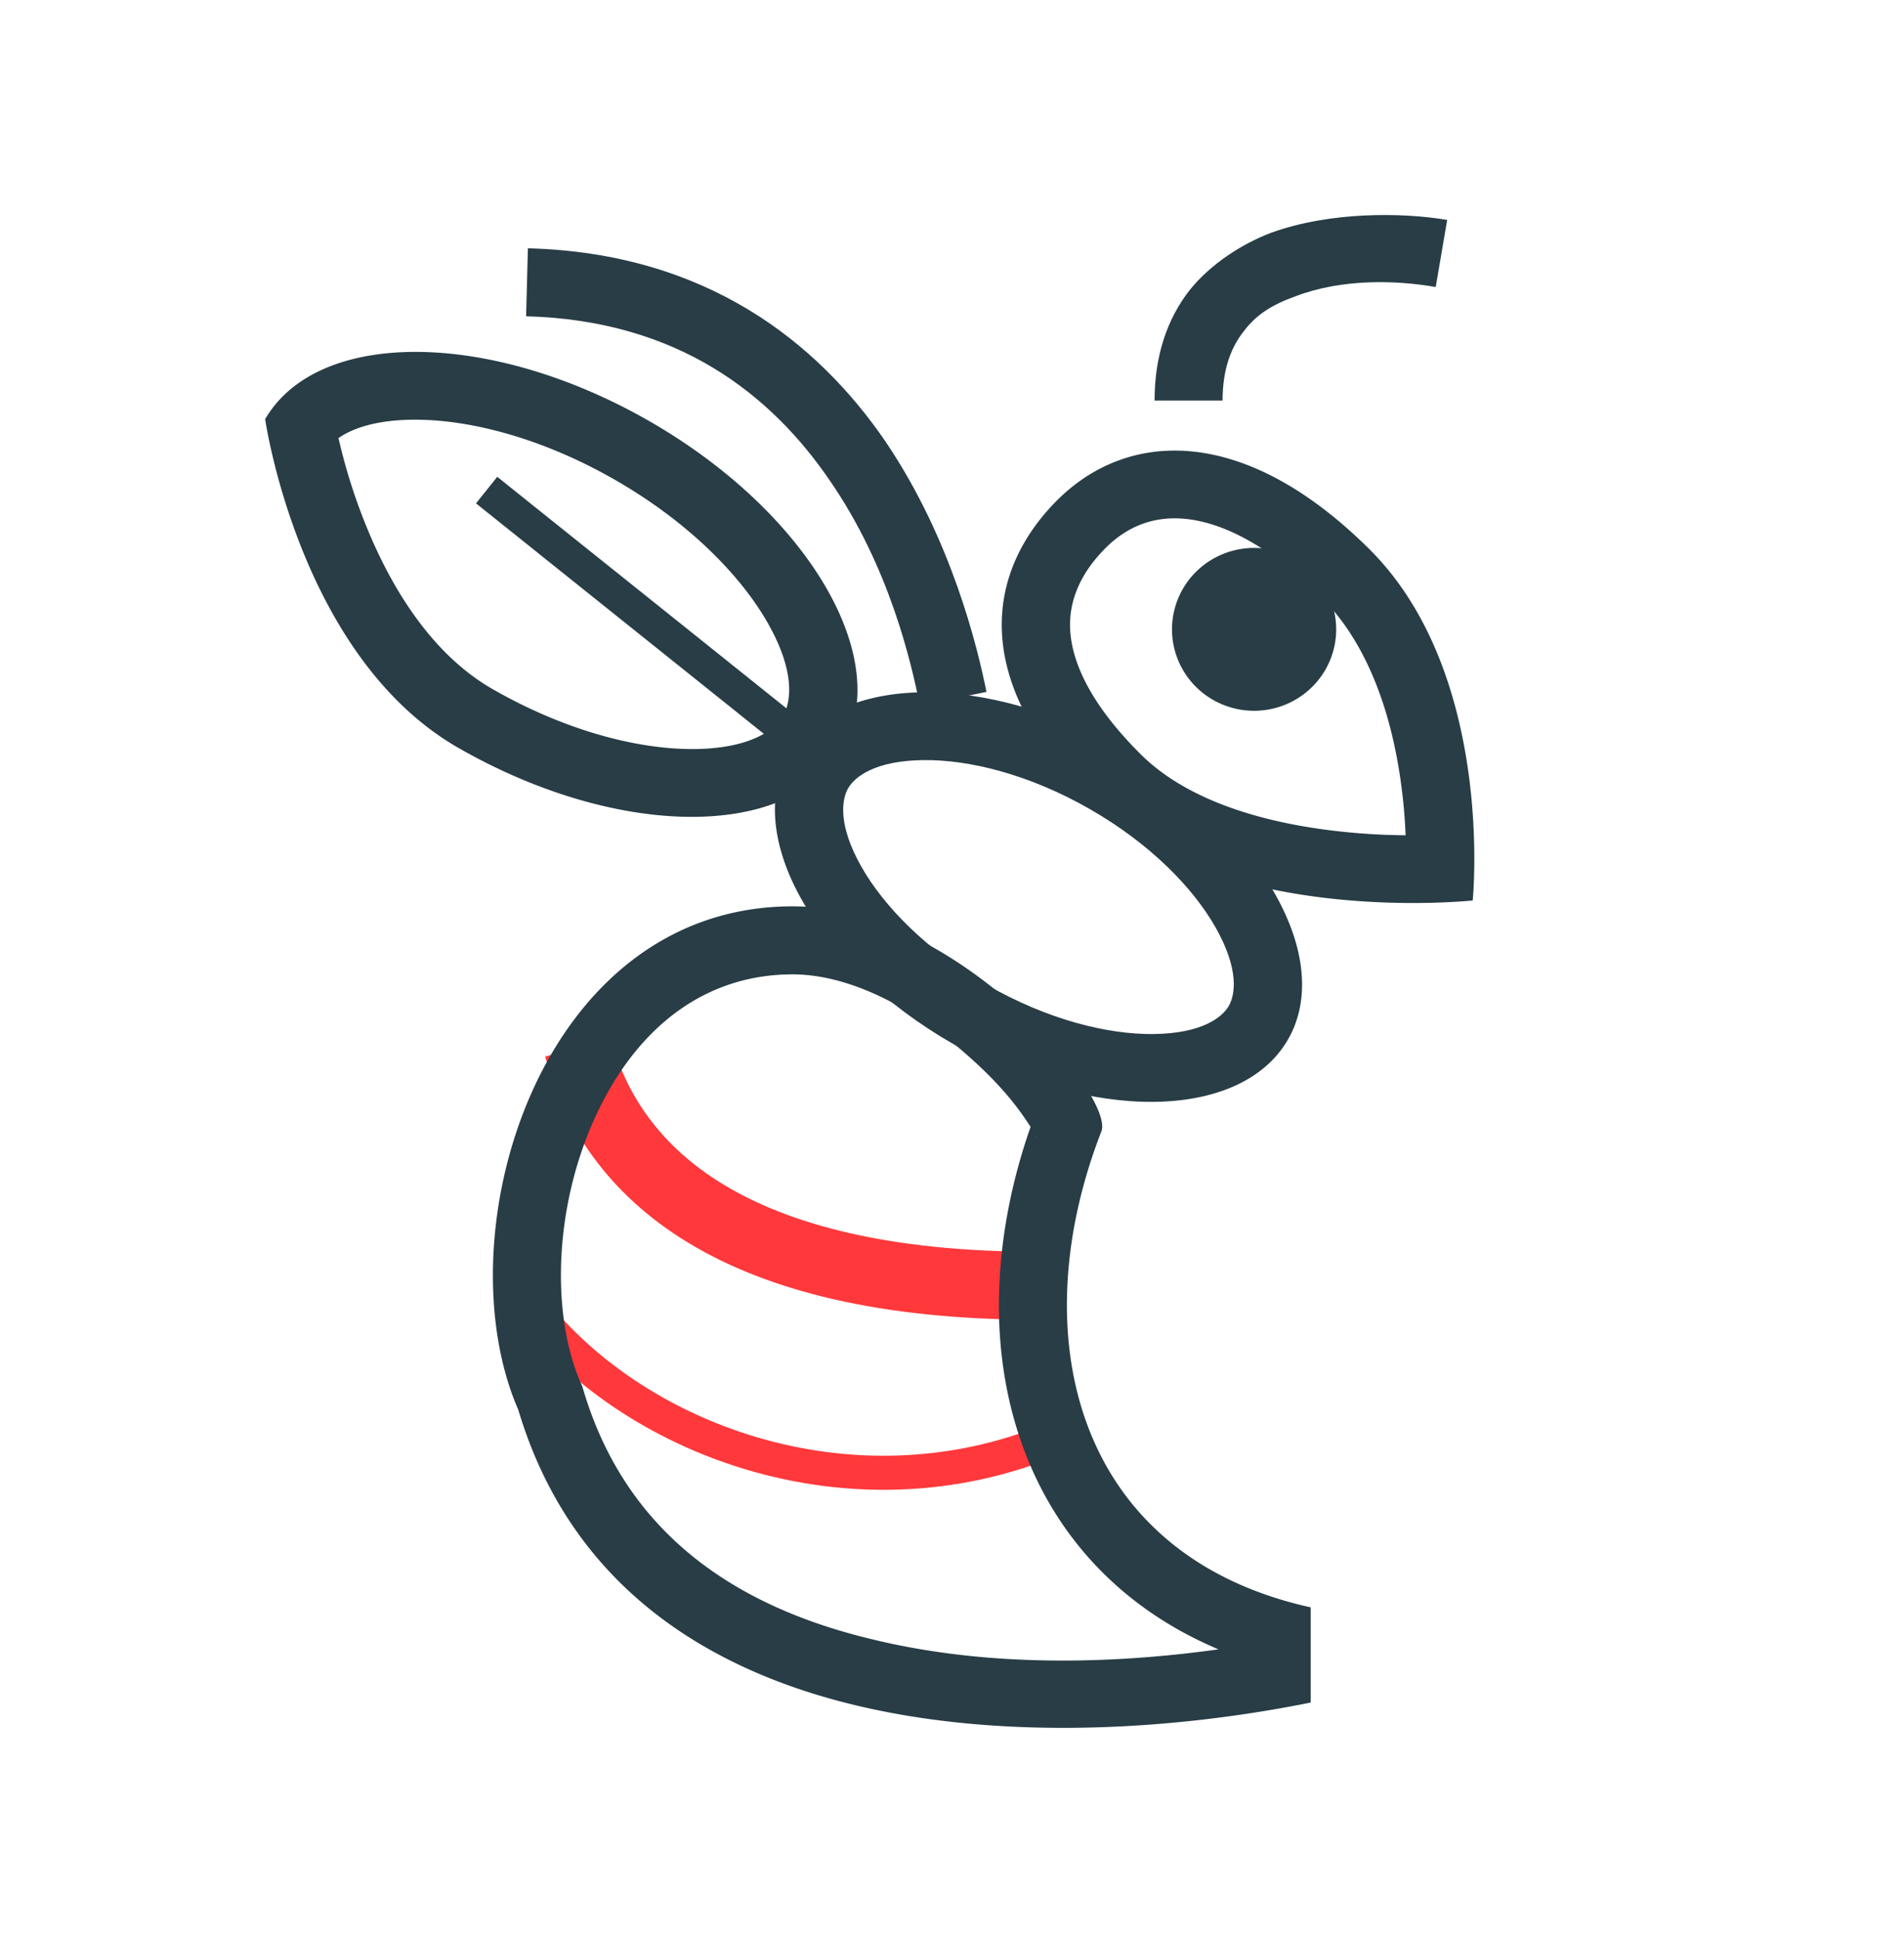
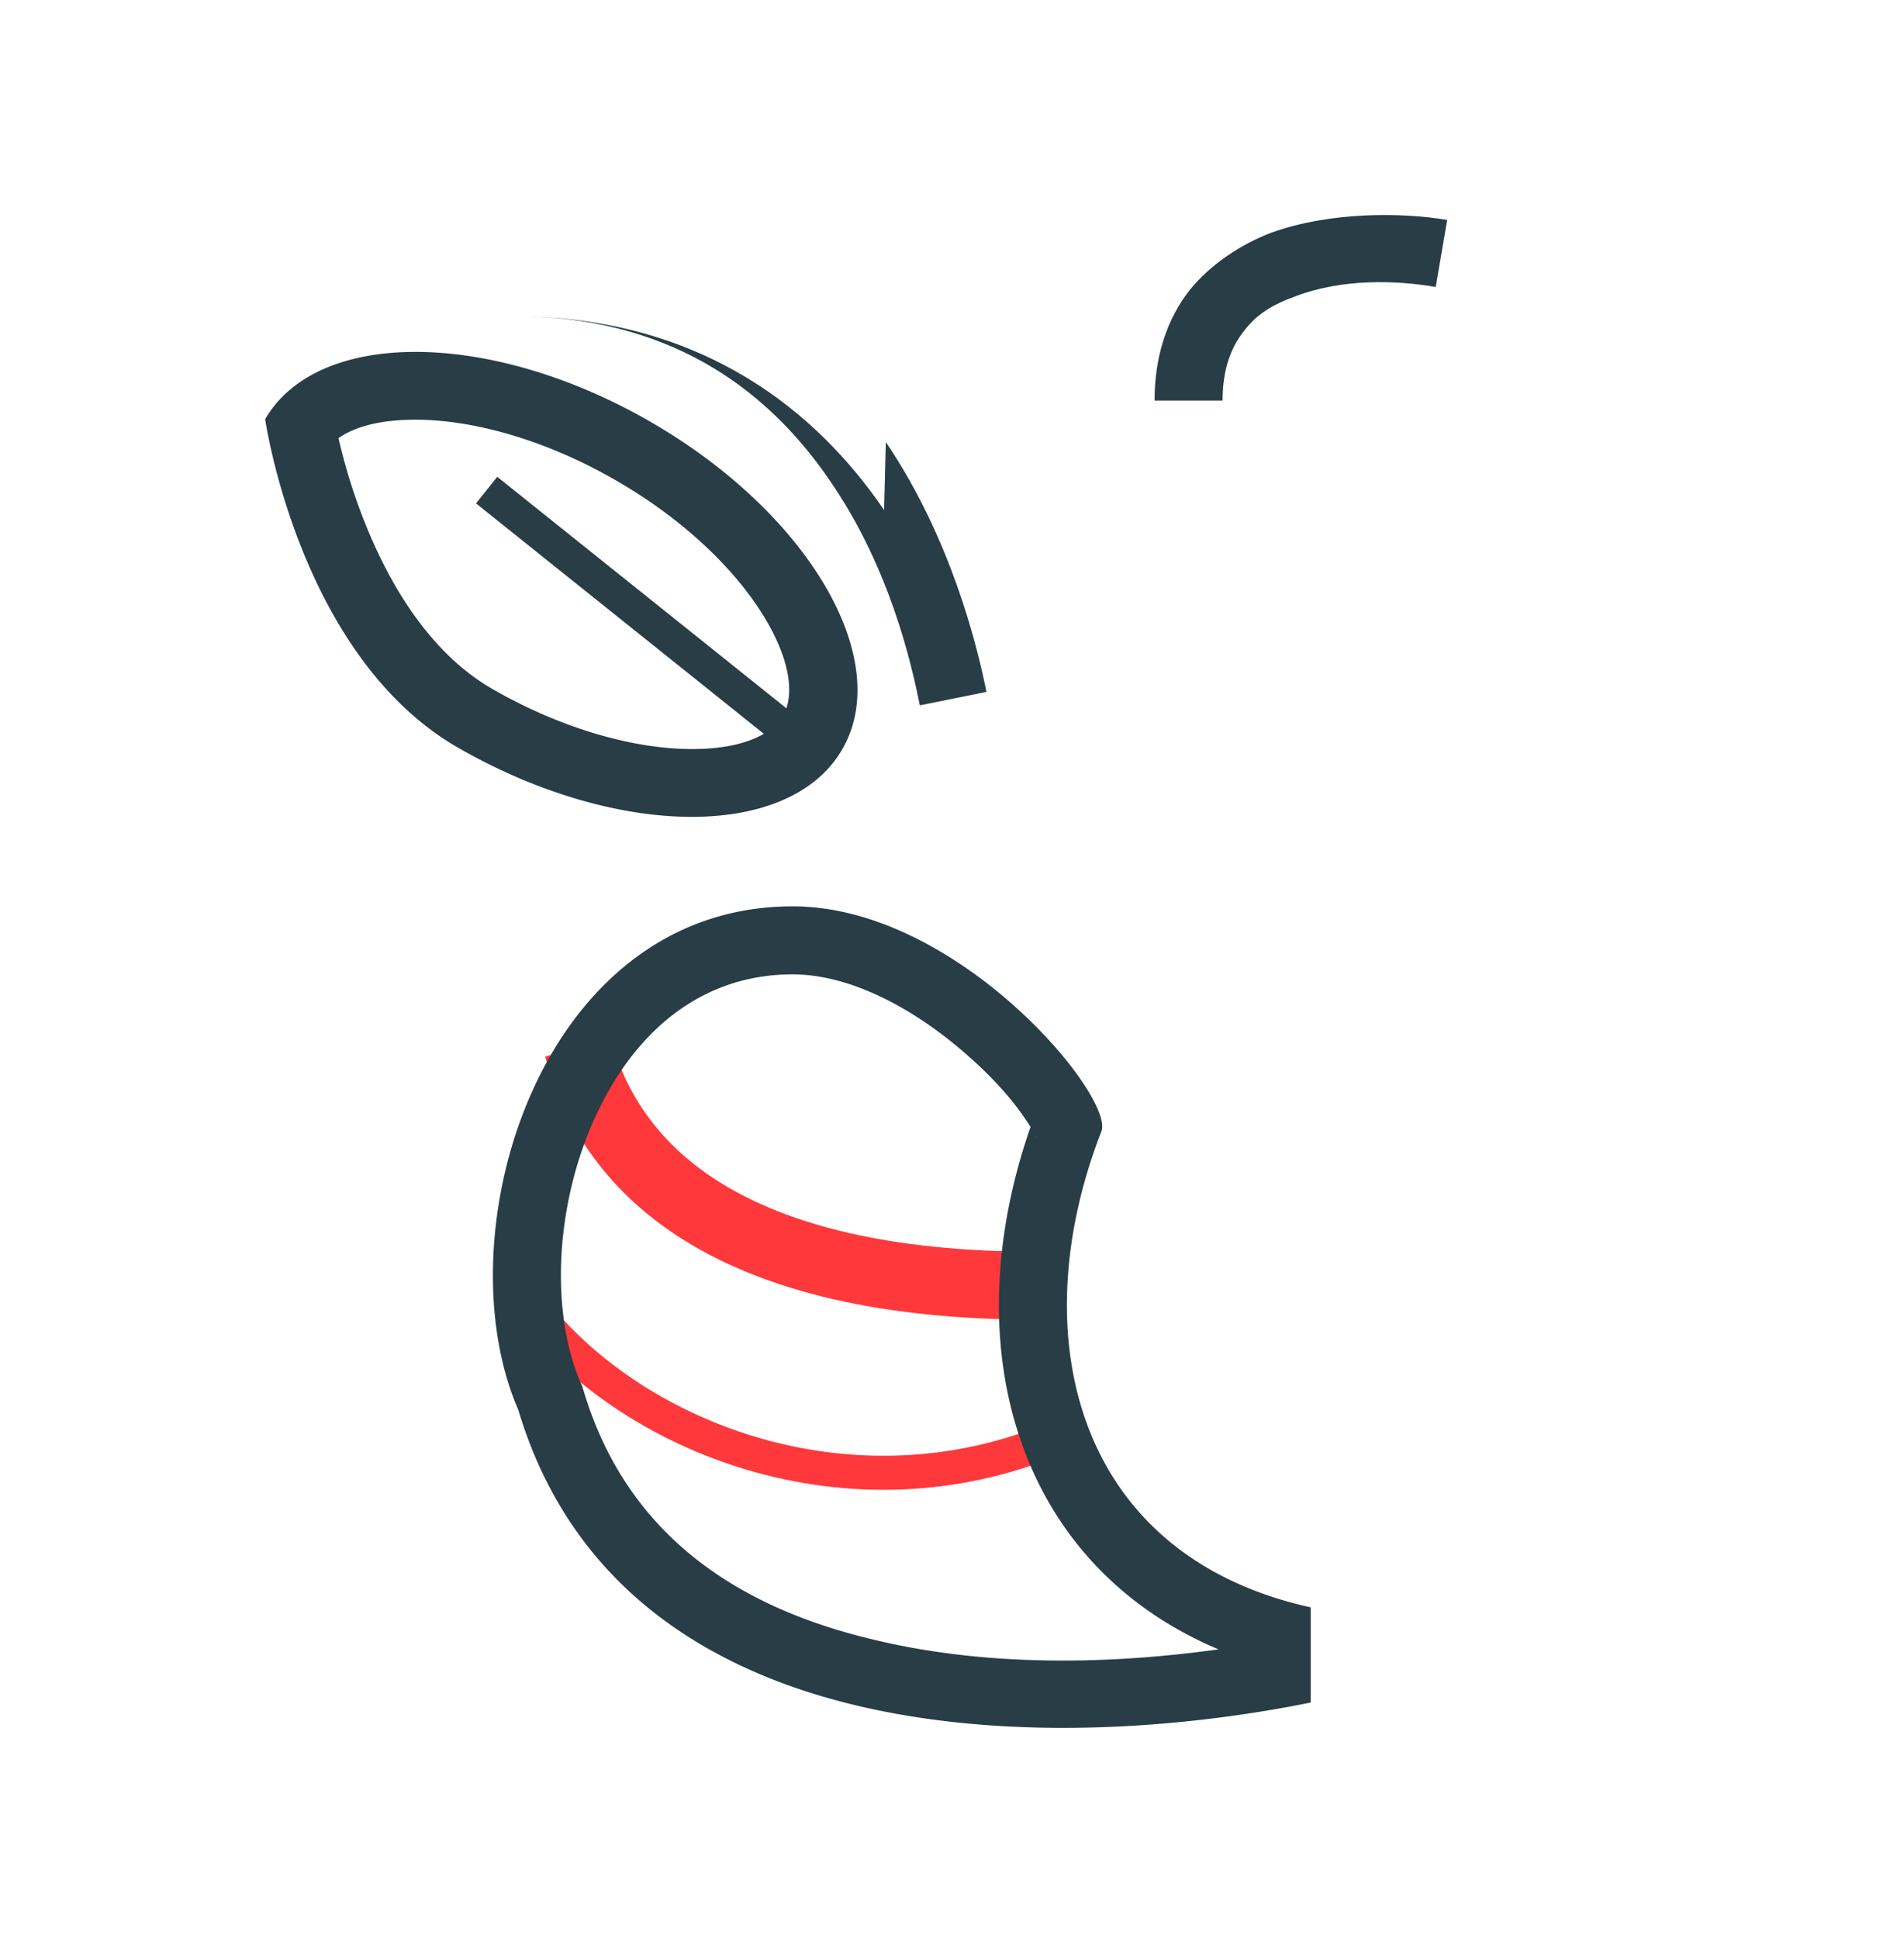
<svg xmlns="http://www.w3.org/2000/svg" viewBox="0 0 56 57">
  <g fill-rule="evenodd">
    <path d="m4.195 5.993c-2.357-1.433-3.632-3.403-4.195-5.467l1.93-.526c.436 1.602 1.411 3.133 3.304 4.284 1.917 1.165 4.843 1.98 9.23 1.98v2c-4.612 0-7.936-.853-10.269-2.271z" fill="#ff383b" transform="translate(16.035 30.537)" />
    <path d="m16.092 4.762c-6.227 2.594-12.966.007-16.092-4.162l.8-.6c2.874 3.831 9.135 6.244 14.908 3.838z" fill="#ff383b" transform="translate(15.1 38)" />
    <path d="m3.441.517c1.73-.623 3.852-.595 5.165-.373l-.337 1.972c-1.166-.203-2.764-.25-4.132.276-.68.246-1.148.53-1.534 1.052-.352.454-.603 1.088-.603 2.011h-2c0-1.315.369-2.394 1.024-3.238.62-.775 1.546-1.372 2.416-1.7z" fill="#283d46" transform="translate(33.958 6.322)" />
-     <path d="m10.58 5.697c1.942 2.872 2.7 6.058 2.96 7.345l-1.96.395c-.254-1.257-.89-4.064-2.65-6.612-1.71-2.502-4.443-4.708-8.93-4.826l.052-1.999c5.258.137 8.535 2.779 10.529 5.697z" fill="#283d46" transform="translate(15.474 7.3)" />
+     <path d="m10.58 5.697c1.942 2.872 2.7 6.058 2.96 7.345l-1.96.395c-.254-1.257-.89-4.064-2.65-6.612-1.71-2.502-4.443-4.708-8.93-4.826c5.258.137 8.535 2.779 10.529 5.697z" fill="#283d46" transform="translate(15.474 7.3)" />
    <path d="m0 5.565s4.376 5.565 9.775 5.565c5.398 0 9.774-2.491 9.774-5.565.001-3.073-4.376-5.565-9.774-5.565-5.399 0-9.775 2.492-9.775 5.565zm15.697 2.197c1.473-.839 1.852-1.691 1.852-2.197s-.379-1.358-1.852-2.197c-1.417-.806-3.507-1.368-5.922-1.368-2.417 0-4.507.562-5.923 1.368-.996.568-1.492 1.141-1.709 1.61l.077.08a16.866 16.866 0 0 0 1.88 1.719c1.63 1.282 3.636 2.353 5.674 2.353 2.416 0 4.506-.562 5.922-1.368z" fill="#283d46" transform="matrix(.868 .497 -.503 .864 10.598 7.515)" />
    <path d="m12.806 1h-12.806v-1h12.806z" fill="#283d46" transform="matrix(.781 .625 -.625 .781 14.625 14.019)" />
    <path d="m2.628 14.115.035.116c1.254 4.197 4.456 6.361 8.51 7.323 3.351.815 6.981.735 10.167.291-2.82-1.188-4.737-3.265-5.711-5.846-1.113-2.947-.925-6.345.184-9.515a6.657 6.657 0 0 0 -.14-.21c-.382-.57-.91-1.18-1.673-1.856-1.555-1.387-3.463-2.418-5.185-2.418-2.702 0-4.694 1.703-5.847 4.286-1.183 2.648-1.244 5.754-.388 7.718l.048.11zm13.328-7.35c.028.074.014.063-.005-.012zm8.095 16.644c-7.542 1.527-20.261 1.585-23.305-8.606-2.244-5.15.608-14.803 8.07-14.803 4.872 0 9.476 5.598 9.08 6.616-2.339 6.005-.77 12.467 6.155 13.994z" fill="#283d46" transform="translate(14.498 26.647)" />
-     <path d="m13.4 6.807c1.216-.718 1.493-1.424 1.493-1.811s-.277-1.093-1.492-1.811c-1.171-.692-2.917-1.185-4.954-1.185-2.038 0-3.785.493-4.955 1.185-1.214.718-1.492 1.424-1.492 1.81 0 .388.278 1.094 1.492 1.812 1.17.692 2.917 1.185 4.955 1.185 2.037 0 3.784-.493 4.954-1.185zm-4.952 3.185c4.664 0 8.446-2.237 8.446-4.996-.001-2.76-3.783-4.996-8.447-4.996-4.665 0-8.447 2.237-8.447 4.996s3.782 4.996 8.447 4.996z" fill="#283d46" transform="matrix(.868 .497 -.503 .864 25.725 17.86)" />
-     <path d="m6.826 12.978c1.19-1.575 2.193-3.519 2.193-5.502 0-2.316-.564-3.684-1.18-4.434-.587-.716-1.356-1.042-2.24-1.042-1.017 0-1.839.312-2.419.928-.588.625-1.18 1.83-1.18 4.117 0 1.929 1.105 3.96 2.475 5.677a18.77 18.77 0 0 0 1.32 1.49c.321-.347.67-.754 1.03-1.234zm-1.003 3.986s5.196-4.248 5.196-9.488-2.55-7.476-5.42-7.476c-2.869 0-5.599 1.805-5.599 7.045s5.823 9.918 5.823 9.918z" fill="#283d46" transform="matrix(.71 -.704 .71 .704 27.136 18.632)" />
  </g>
-   <path d="m4.809 2.404a2.404 2.404 0 1 1 -4.809 0 2.404 2.404 0 0 1 4.809 0z" fill="#283d46" transform="matrix(.71 -.704 .71 .704 33.471 18.504)" />
</svg>